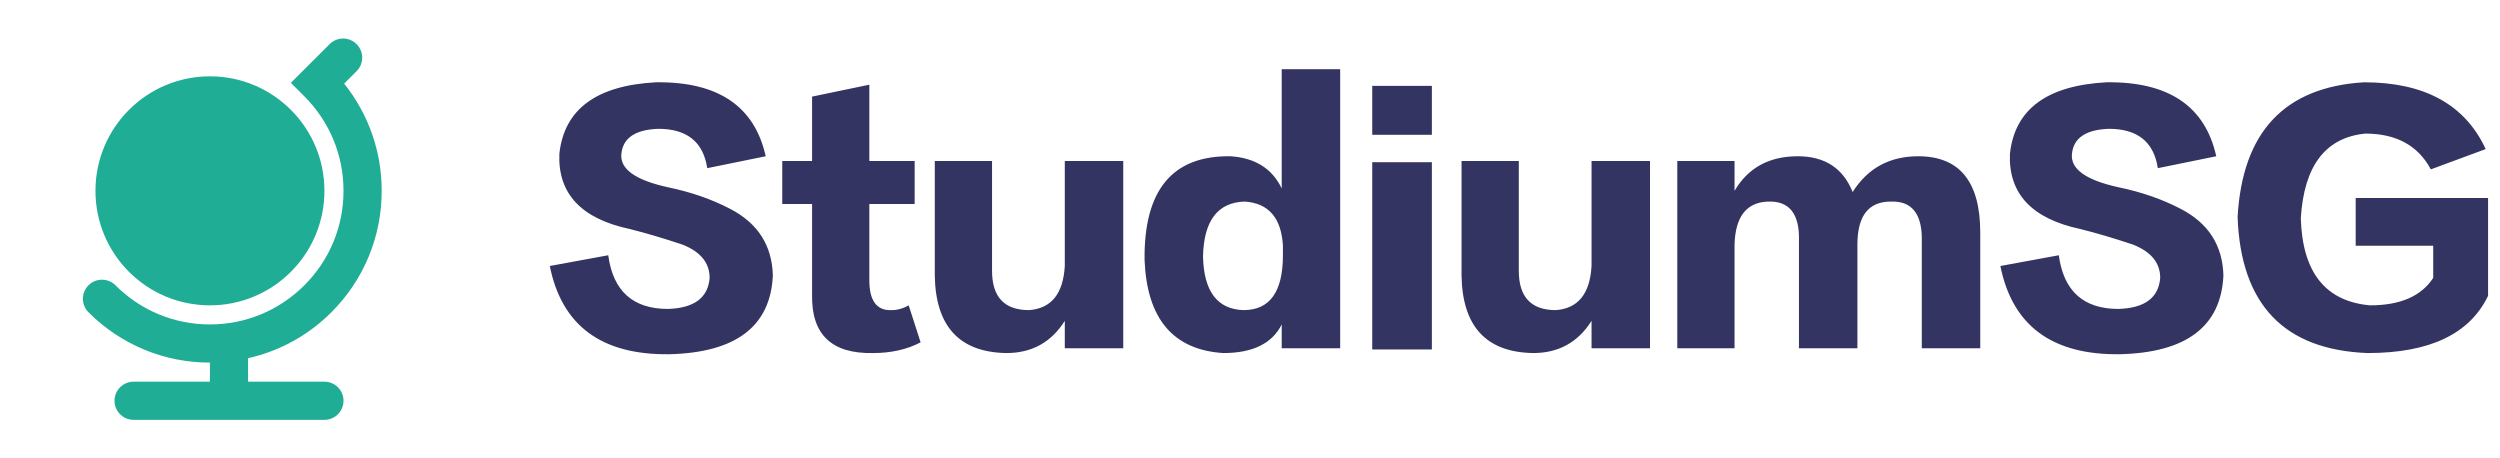
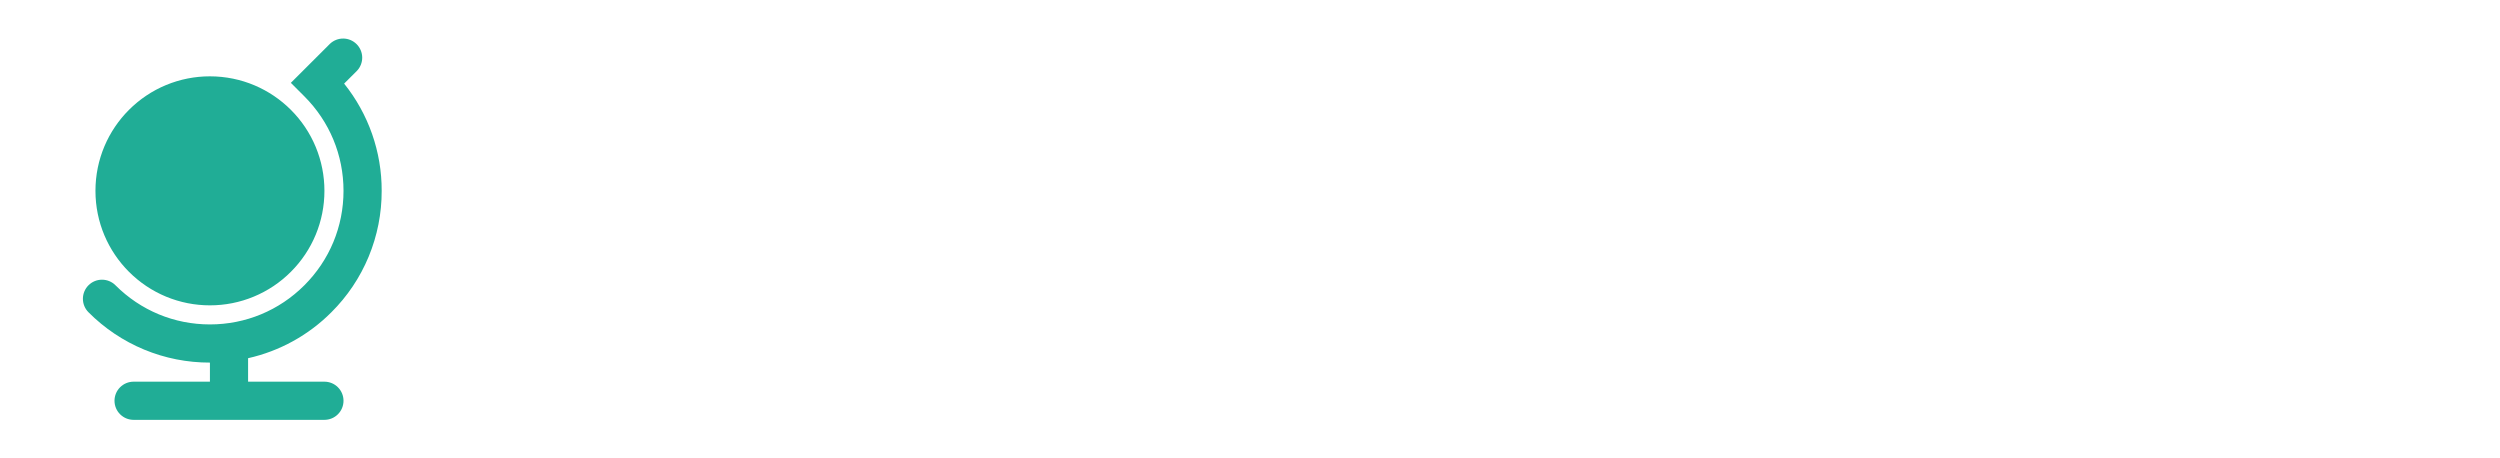
<svg xmlns="http://www.w3.org/2000/svg" width="131" height="24" viewBox="0 0 131 24" fill="none">
  <path d="M11 20H7C6.735 20 6.481 20.105 6.293 20.293C6.105 20.48 6 20.735 6 21C6 21.265 6.105 21.52 6.293 21.707C6.481 21.895 6.735 22 7 22H17C17.265 22 17.52 21.895 17.707 21.707C17.895 21.52 18 21.265 18 21C18 20.735 17.895 20.48 17.707 20.293C17.52 20.105 17.265 20 17 20H13V18.77C14.653 18.398 16.167 17.564 17.363 16.364C18.202 15.53 18.866 14.539 19.319 13.446C19.772 12.354 20.003 11.182 20 10C20.006 7.957 19.311 5.974 18.032 4.381L18.707 3.708C18.886 3.519 18.984 3.267 18.98 3.007C18.976 2.747 18.871 2.498 18.687 2.314C18.503 2.13 18.255 2.024 17.995 2.02C17.734 2.016 17.483 2.114 17.293 2.292L15.241 4.341L15.949 5.049C17.271 6.371 18 8.13 18 10C18 11.87 17.271 13.627 15.949 14.949C14.627 16.271 12.87 17 11 17C9.13 17 7.373 16.271 6.051 14.949C5.864 14.761 5.609 14.656 5.344 14.656C5.079 14.656 4.825 14.761 4.637 14.949C4.45 15.136 4.344 15.391 4.344 15.656C4.344 15.787 4.37 15.917 4.42 16.039C4.471 16.16 4.544 16.27 4.637 16.363C5.471 17.201 6.462 17.866 7.554 18.319C8.647 18.772 9.818 19.003 11 19V20ZM11 4C12.657 4 14.157 4.672 15.243 5.757C15.801 6.314 16.243 6.975 16.545 7.703C16.846 8.431 17.001 9.212 17 10C17.001 10.788 16.846 11.568 16.545 12.296C16.243 13.024 15.801 13.685 15.243 14.242C14.687 14.8 14.025 15.243 13.297 15.544C12.569 15.846 11.788 16.001 11 16C10.212 16.001 9.432 15.846 8.704 15.545C7.976 15.243 7.315 14.801 6.758 14.243C5.673 13.157 5.002 11.657 5.002 10C5.002 8.343 5.673 6.843 6.758 5.757C7.315 5.199 7.976 4.757 8.704 4.455C9.432 4.154 10.212 3.999 11 4Z" fill="#20AD96" />
-   <path d="M28.81 13.938L31.872 13.375C32.123 15.25 33.164 16.188 34.998 16.188C36.373 16.146 37.102 15.604 37.185 14.562C37.185 13.771 36.706 13.188 35.748 12.812C34.748 12.479 33.831 12.208 32.998 12C30.456 11.458 29.227 10.146 29.31 8.062C29.56 5.729 31.247 4.479 34.373 4.312C37.623 4.271 39.539 5.562 40.123 8.188L37.06 8.812C36.852 7.438 35.998 6.75 34.498 6.75C33.289 6.792 32.643 7.229 32.56 8.062C32.477 8.854 33.289 9.438 34.998 9.812C36.206 10.062 37.289 10.438 38.248 10.938C39.706 11.688 40.456 12.854 40.498 14.438C40.373 17.104 38.56 18.479 35.06 18.562C31.518 18.604 29.435 17.062 28.81 13.938ZM42.553 15.438V10.688H40.99V8.438H42.553V5.062L45.553 4.438V8.438H47.928V10.688H45.553V14.688C45.553 15.771 45.948 16.292 46.74 16.25C47.032 16.25 47.323 16.167 47.615 16L48.24 17.938C47.532 18.312 46.698 18.5 45.74 18.5C43.573 18.542 42.511 17.521 42.553 15.438ZM58.858 18.25H55.795V16.812C55.087 17.938 54.066 18.5 52.733 18.5C50.274 18.458 49.024 17.104 48.983 14.438V8.438H51.983V14.188C51.983 15.562 52.628 16.25 53.92 16.25C55.087 16.167 55.712 15.396 55.795 13.938V8.438H58.858V18.25ZM70.225 18.25H67.162V17C66.662 18 65.642 18.5 64.1 18.5C61.475 18.333 60.1 16.708 59.975 13.625C59.933 9.958 61.433 8.146 64.475 8.188C65.767 8.271 66.662 8.833 67.162 9.875V3.625H70.225V18.25ZM67.225 13.375V12.875C67.142 11.417 66.475 10.646 65.225 10.562C63.808 10.604 63.079 11.562 63.038 13.438C63.079 15.271 63.788 16.208 65.162 16.25C66.537 16.25 67.225 15.292 67.225 13.375ZM75.03 7.062H71.905V4.5H75.03V7.062ZM75.03 18.312H71.905V8.5H75.03V18.312ZM86.46 18.25H83.397V16.812C82.689 17.938 81.668 18.5 80.335 18.5C77.877 18.458 76.627 17.104 76.585 14.438V8.438H79.585V14.188C79.585 15.562 80.231 16.25 81.522 16.25C82.689 16.167 83.314 15.396 83.397 13.938V8.438H86.46V18.25ZM103.765 18.25H100.702V12.688C100.744 11.229 100.202 10.521 99.078 10.562C97.911 10.562 97.328 11.312 97.328 12.812V18.25H94.265V12.625C94.307 11.208 93.765 10.521 92.64 10.562C91.515 10.604 90.932 11.354 90.89 12.812V18.25H87.89V8.438H90.89V10C91.598 8.792 92.703 8.188 94.203 8.188C95.619 8.188 96.578 8.812 97.078 10.062C97.869 8.812 99.015 8.188 100.515 8.188C102.682 8.188 103.765 9.521 103.765 12.188V18.25ZM104.82 13.938L107.882 13.375C108.132 15.25 109.174 16.188 111.007 16.188C112.382 16.146 113.112 15.604 113.195 14.562C113.195 13.771 112.716 13.188 111.757 12.812C110.757 12.479 109.841 12.208 109.007 12C106.466 11.458 105.237 10.146 105.32 8.062C105.57 5.729 107.257 4.479 110.382 4.312C113.632 4.271 115.549 5.562 116.132 8.188L113.07 8.812C112.862 7.438 112.007 6.75 110.507 6.75C109.299 6.792 108.653 7.229 108.57 8.062C108.487 8.854 109.299 9.438 111.007 9.812C112.216 10.062 113.299 10.438 114.257 10.938C115.716 11.688 116.466 12.854 116.507 14.438C116.382 17.104 114.57 18.479 111.07 18.562C107.528 18.604 105.445 17.062 104.82 13.938ZM130.25 7.812L127.375 8.875C126.708 7.625 125.562 7 123.938 7C121.854 7.208 120.729 8.688 120.562 11.438C120.646 14.271 121.854 15.792 124.188 16C125.771 16 126.875 15.521 127.5 14.562V12.875H123.438V10.375H130.375V15.5C129.417 17.5 127.312 18.5 124.062 18.5C119.688 18.333 117.417 15.958 117.25 11.375C117.5 6.917 119.708 4.562 123.875 4.312C127.042 4.312 129.167 5.479 130.25 7.812Z" fill="#333461" />
</svg>